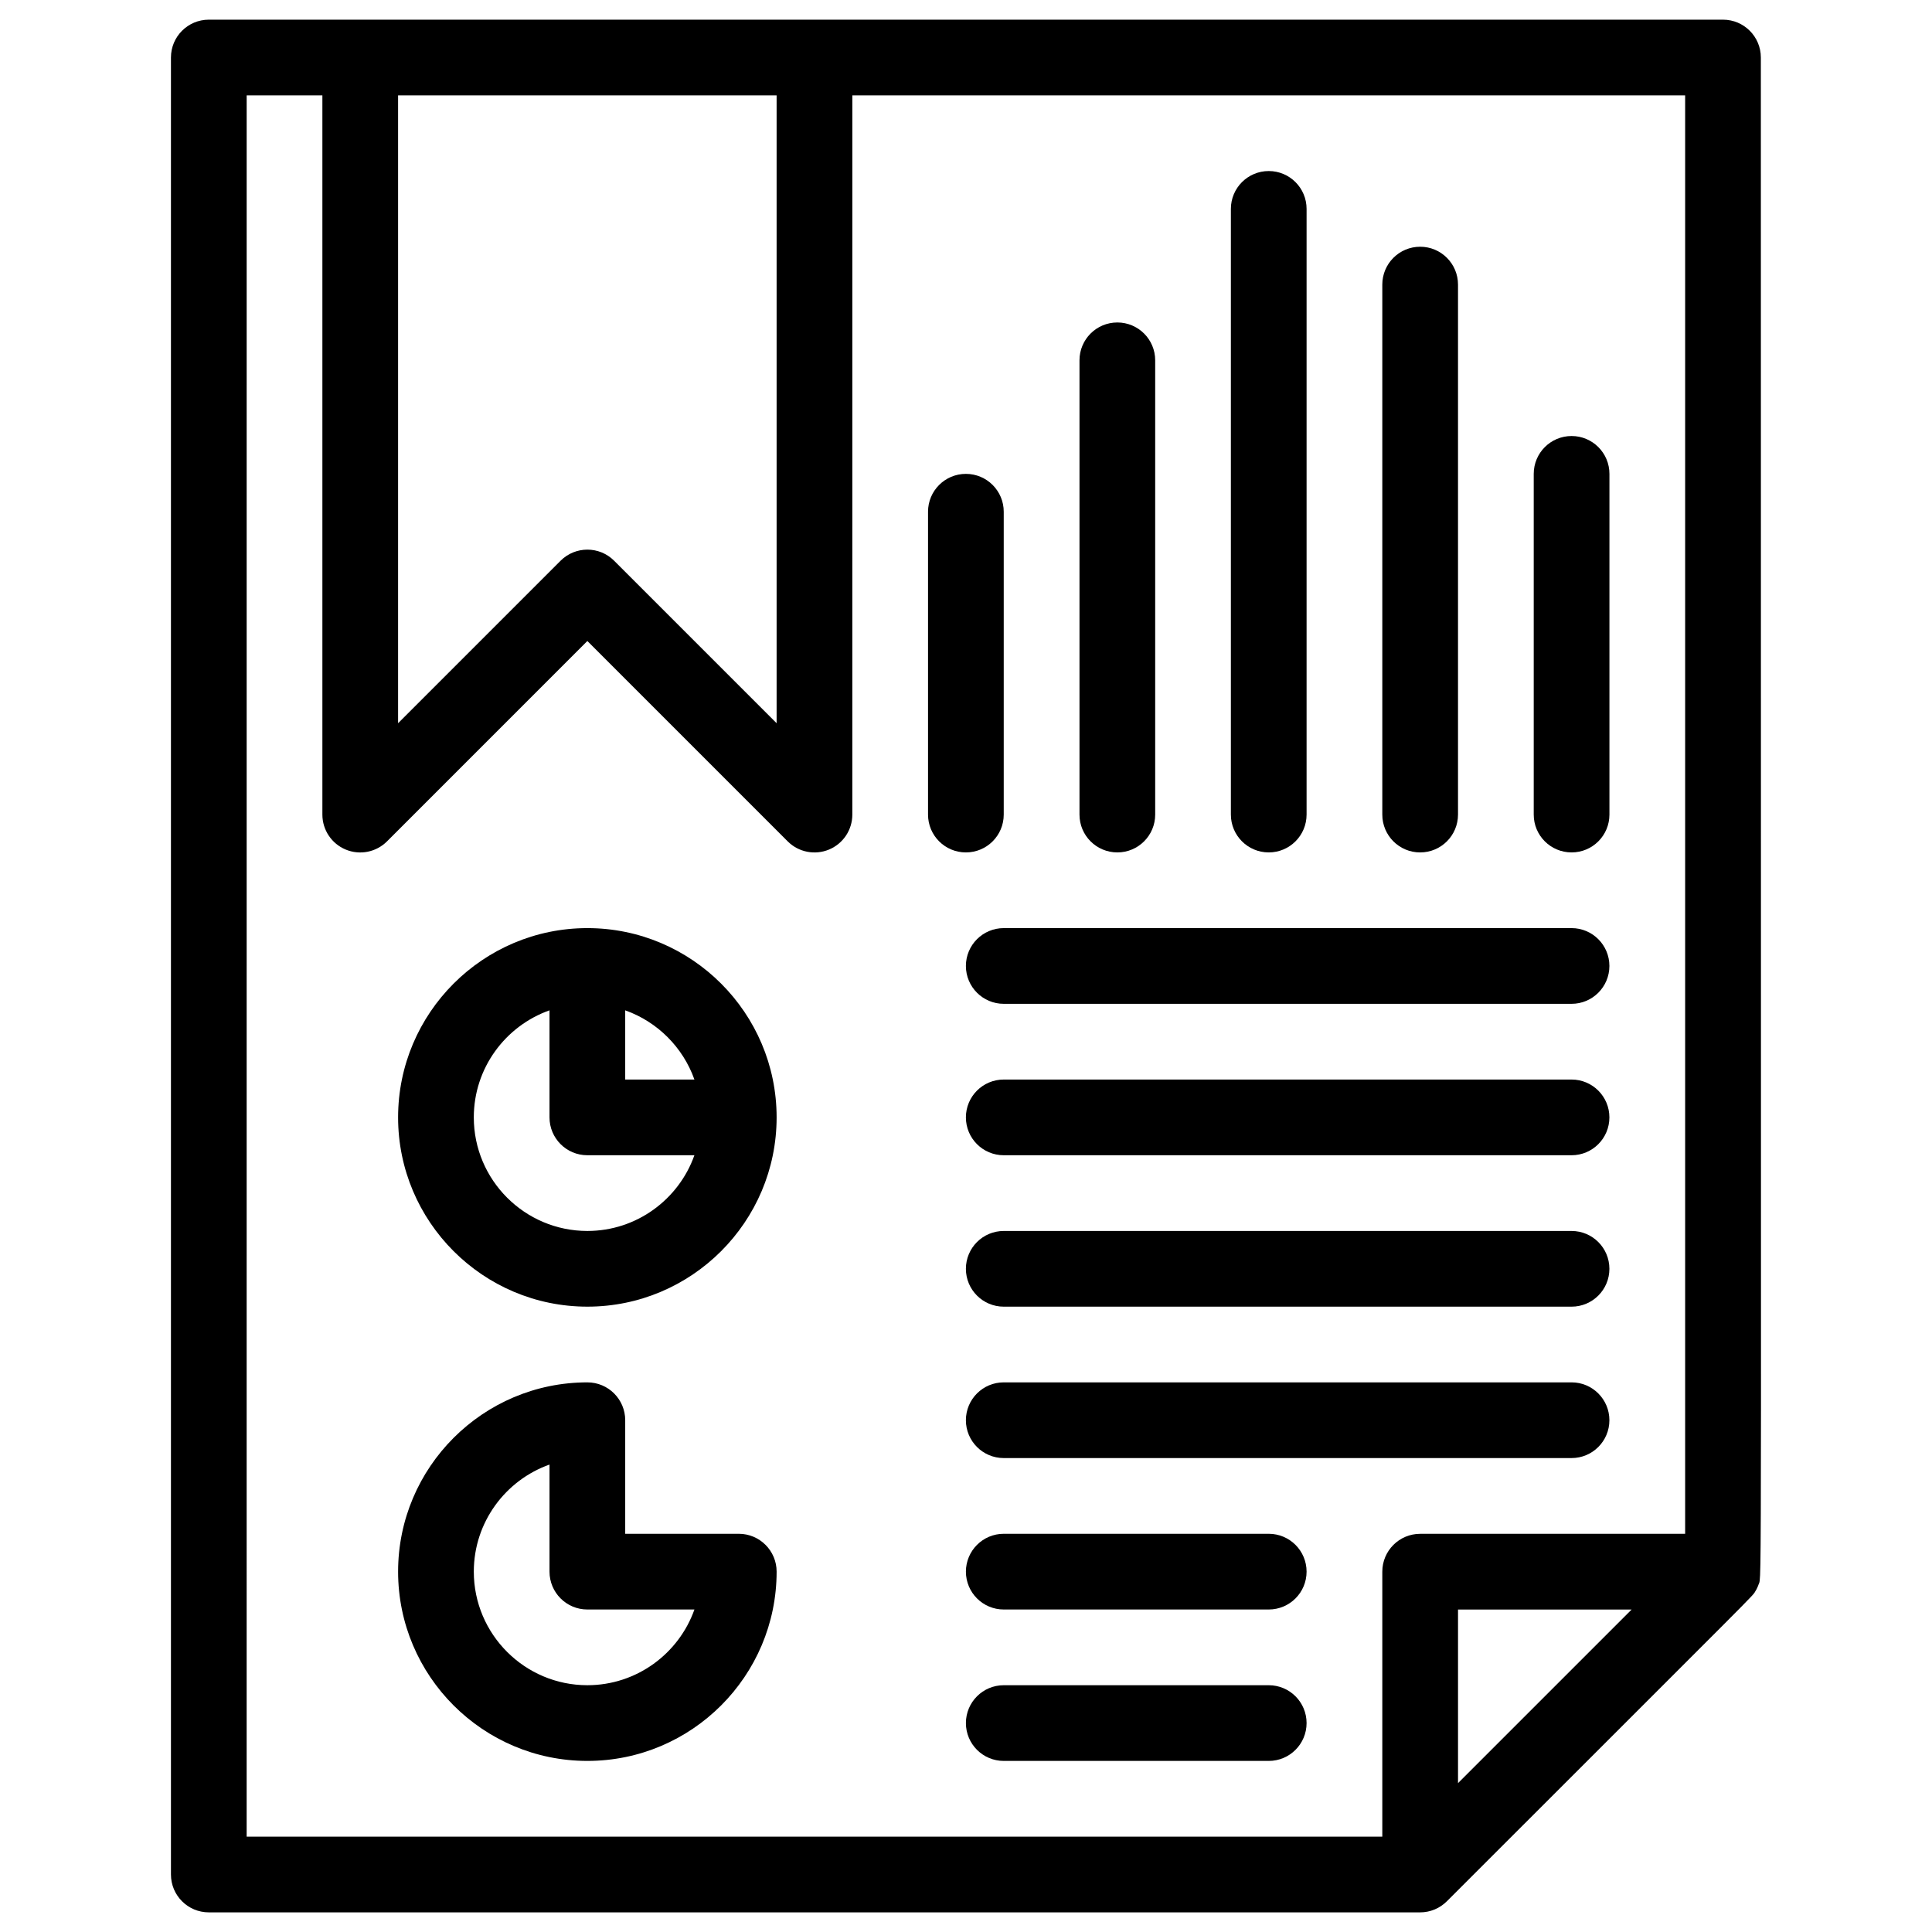
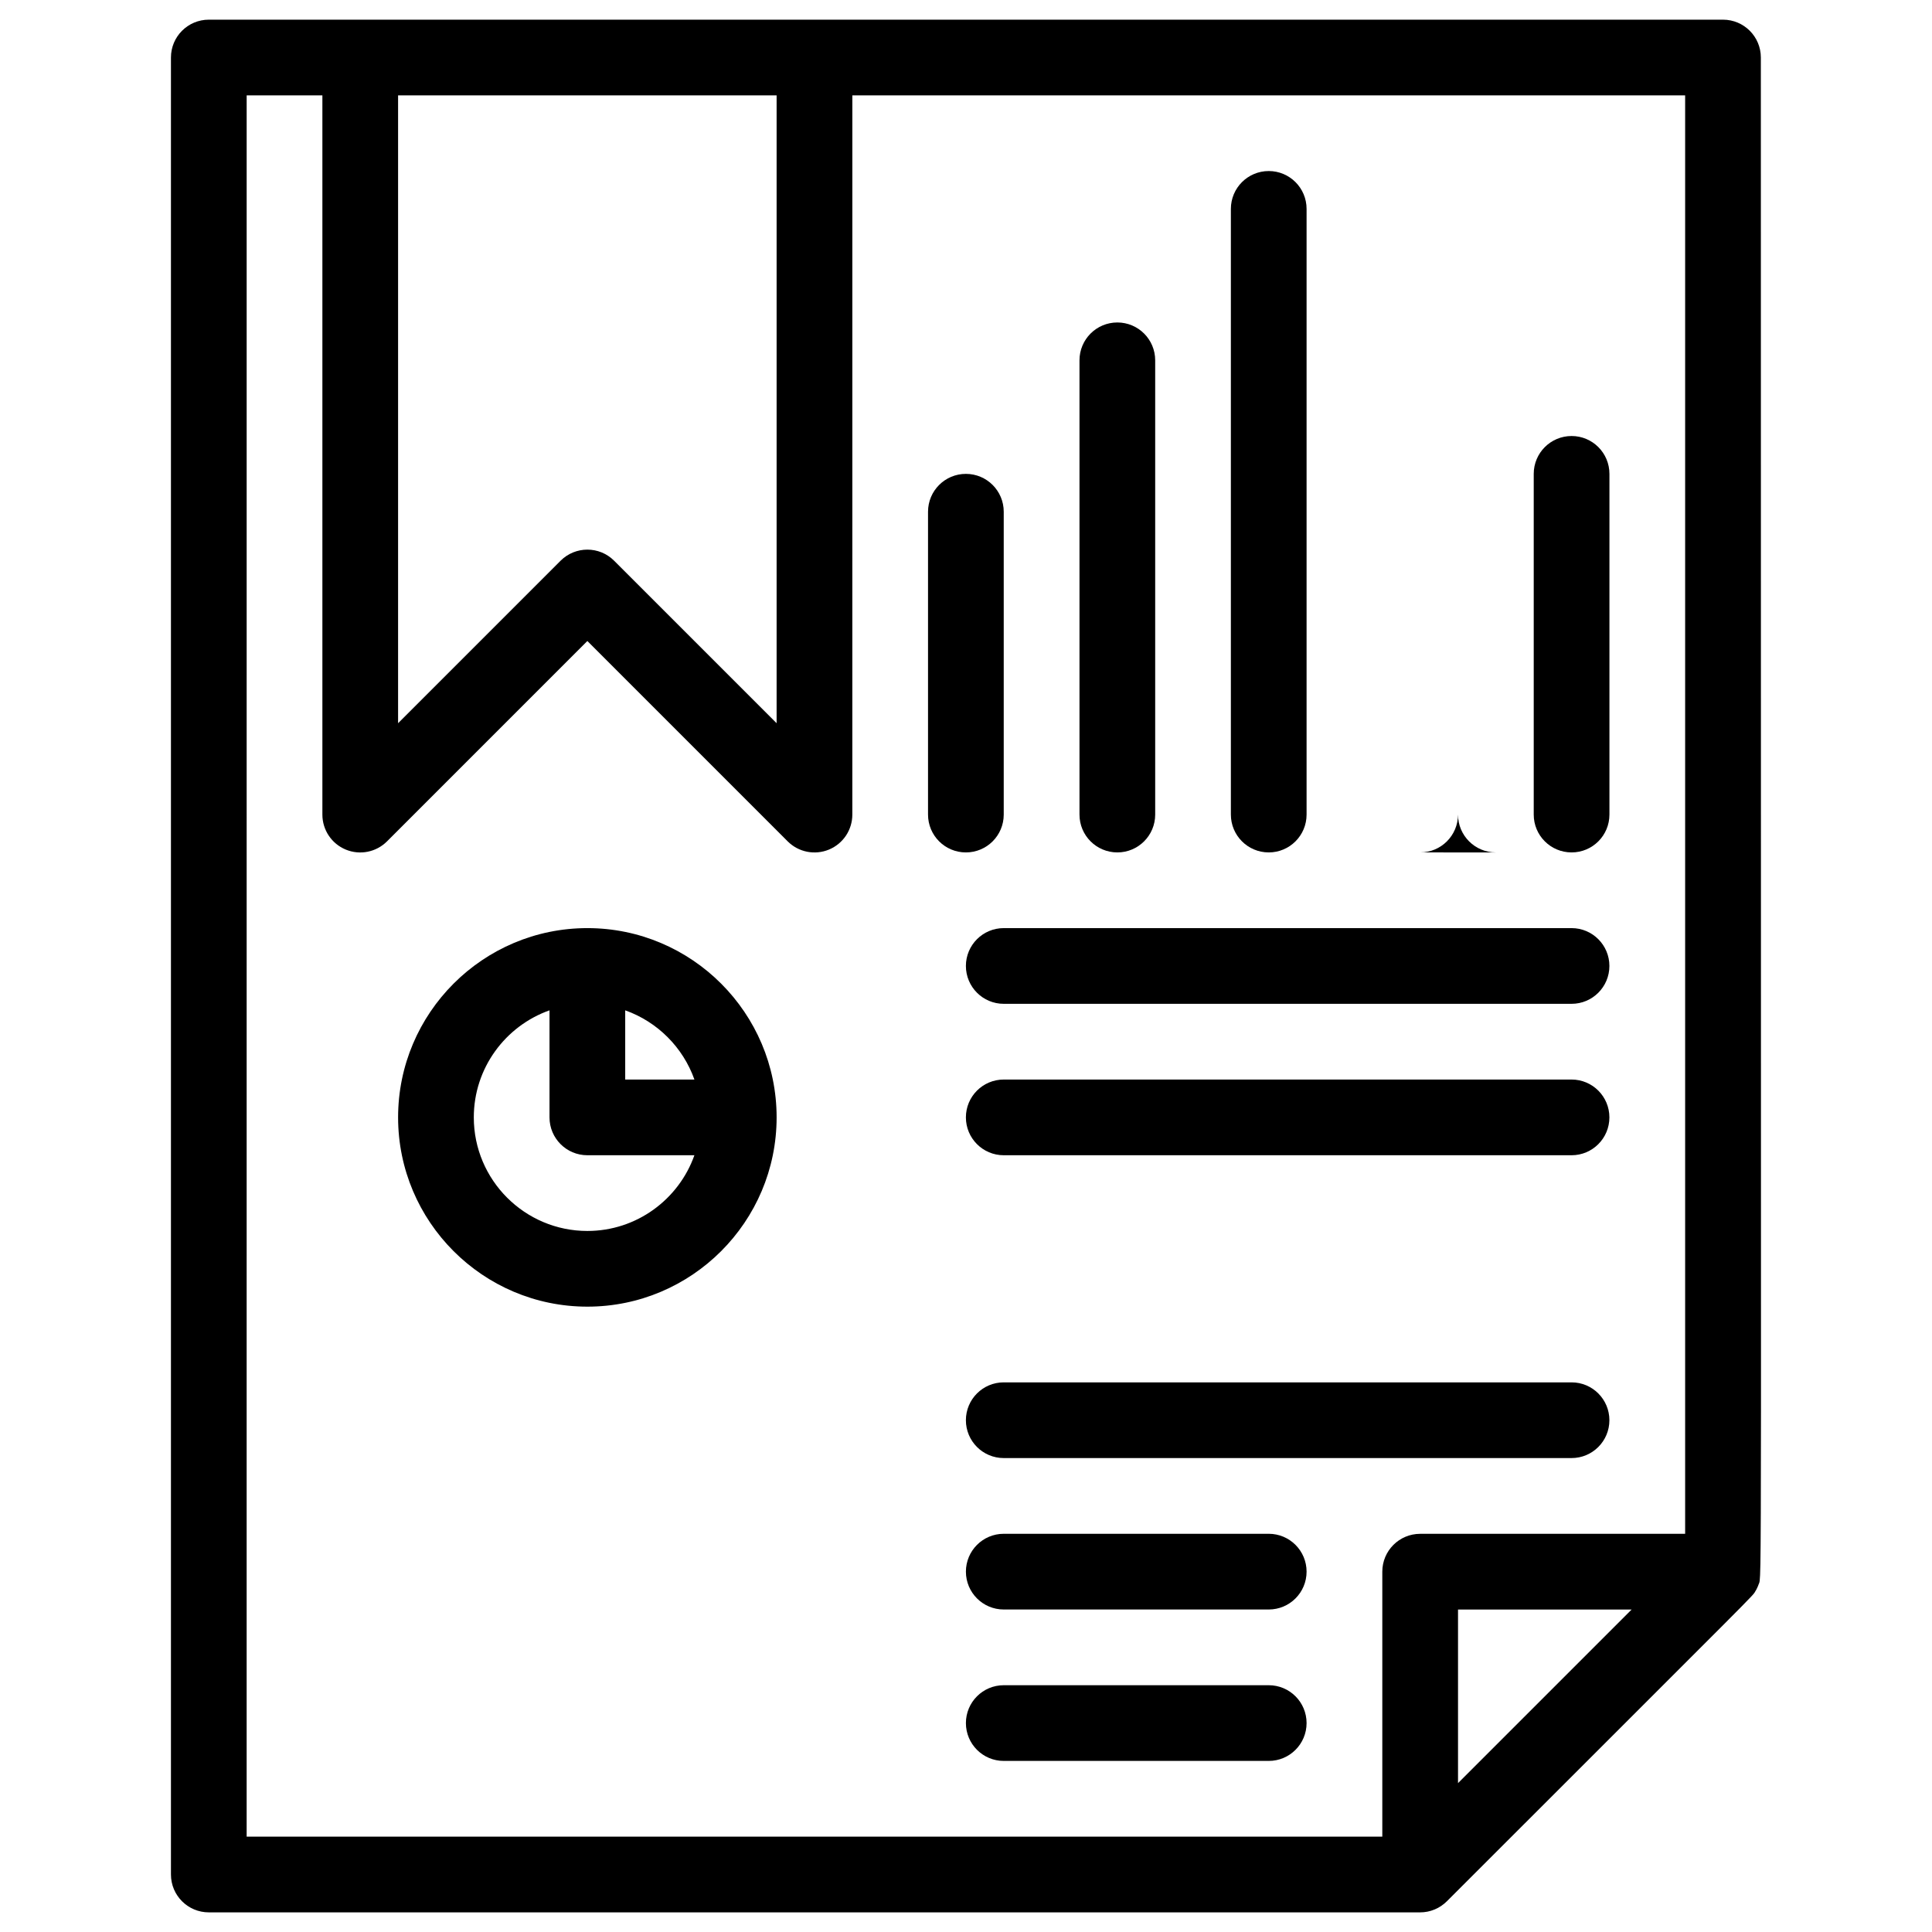
<svg xmlns="http://www.w3.org/2000/svg" fill="#000000" width="800px" height="800px" version="1.1" viewBox="144 144 512 512">
  <g>
    <path d="m609.24 565.61c0.254-0.43 0.176-0.273 0.449-0.852 0.227-0.488 0.156-0.305 0.363-0.883 0.902-2.523 0.57 13.582 0.59-404.63 0-5.543-4.488-10.031-10.027-10.031h-401.28c-5.539 0-10.031 4.488-10.031 10.031v481.52c0 5.543 4.492 10.031 10.031 10.031h321.02c0.793 0 1.246-0.082 1.43-0.113 0.648-0.094 0.461-0.059 1.02-0.203 0.488-0.121 0.363-0.078 0.93-0.285 0.559-0.199 0.391-0.133 0.883-0.363 0.57-0.266 0.422-0.199 0.852-0.457 0.559-0.328 0.441-0.266 0.852-0.574 0.246-0.176 0.402-0.266 0.988-0.828 0.039-0.043 0.09-0.078 0.129-0.117 85.484-85.484 80.836-80.625 81.797-82.246zm-259.43-396.34v166.39l-43.062-43.062c-3.914-3.922-10.266-3.914-14.188 0l-43.062 43.062v-166.39zm-140.44 0h20.066v190.61c0 4.059 2.445 7.715 6.188 9.266 3.754 1.555 8.066 0.695 10.938-2.172l53.094-53.102 53.094 53.102c2.871 2.867 7.184 3.723 10.934 2.172 3.75-1.555 6.191-5.211 6.191-9.266l0.004-190.61h220.7v381.21h-70.219c-5.547 0-10.035 4.492-10.035 10.031v70.223h-300.96zm367.03 401.27-46.008 46.004v-46.004z" />
    <path d="m410 359.87v-80.258c0-5.539-4.488-10.031-10.027-10.031-5.543 0-10.035 4.492-10.035 10.031v80.258c0 5.543 4.492 10.031 10.035 10.031 5.539 0 10.027-4.488 10.027-10.031z" />
    <path d="m440.11 369.9c5.539 0 10.027-4.488 10.027-10.031v-120.38c0-5.539-4.488-10.031-10.027-10.031-5.547 0-10.035 4.492-10.035 10.031v120.38c0 5.543 4.488 10.031 10.035 10.031z" />
    <path d="m480.23 369.9c5.539 0 10.027-4.488 10.027-10.031v-160.51c0-5.539-4.488-10.031-10.027-10.031-5.547 0-10.035 4.492-10.035 10.031v160.51c0 5.543 4.488 10.031 10.035 10.031z" />
-     <path d="m520.36 369.9c5.539 0 10.027-4.488 10.027-10.031v-140.45c0-5.539-4.488-10.031-10.027-10.031-5.547 0-10.035 4.492-10.035 10.031v140.45c-0.004 5.547 4.488 10.035 10.035 10.035z" />
+     <path d="m520.36 369.9c5.539 0 10.027-4.488 10.027-10.031v-140.45v140.45c-0.004 5.547 4.488 10.035 10.035 10.035z" />
    <path d="m560.49 369.9c5.539 0 10.027-4.488 10.027-10.031v-90.289c0-5.539-4.488-10.031-10.027-10.031-5.547 0-10.035 4.492-10.035 10.031v90.289c-0.004 5.543 4.484 10.031 10.035 10.031z" />
    <path d="m560.49 430.09h-150.49c-5.539 0-10.027 4.488-10.027 10.031 0 5.539 4.488 10.031 10.027 10.031h150.48c5.539 0 10.027-4.492 10.027-10.031 0-5.543-4.488-10.031-10.023-10.031z" />
    <path d="m560.49 389.96h-150.49c-5.539 0-10.027 4.488-10.027 10.031 0 5.535 4.488 10.031 10.027 10.031h150.48c5.539 0 10.027-4.492 10.027-10.031 0-5.539-4.488-10.031-10.023-10.031z" />
-     <path d="m560.49 470.22h-150.49c-5.539 0-10.027 4.488-10.027 10.031 0 5.539 4.488 10.027 10.027 10.027h150.48c5.539 0 10.027-4.488 10.027-10.027 0-5.543-4.488-10.031-10.023-10.031z" />
    <path d="m560.49 510.34h-150.49c-5.539 0-10.027 4.492-10.027 10.031 0 5.543 4.488 10.031 10.027 10.031h150.48c5.539 0 10.027-4.488 10.027-10.031 0-5.535-4.488-10.031-10.023-10.031z" />
    <path d="m480.23 550.47h-70.227c-5.539 0-10.027 4.492-10.027 10.031 0 5.543 4.488 10.031 10.027 10.031h70.227c5.539 0 10.027-4.488 10.027-10.031 0-5.539-4.488-10.031-10.027-10.031z" />
    <path d="m480.23 590.6h-70.227c-5.539 0-10.027 4.492-10.027 10.031 0 5.543 4.488 10.031 10.027 10.031h70.227c5.539 0 10.027-4.488 10.027-10.031 0-5.539-4.488-10.031-10.027-10.031z" />
    <path d="m299.66 389.96c-27.66 0-50.16 22.5-50.16 50.16 0 27.656 22.5 50.156 50.16 50.156s50.152-22.5 50.152-50.156c0-27.66-22.492-50.16-50.152-50.16zm28.367 40.129h-18.34v-18.34c8.535 3.027 15.309 9.801 18.34 18.34zm-28.367 40.129c-16.594 0-30.098-13.5-30.098-30.098 0-13.082 8.383-24.23 20.062-28.371v28.371c0 5.539 4.488 10.031 10.031 10.031h28.367c-4.133 11.676-15.289 20.066-28.363 20.066z" />
-     <path d="m339.79 550.47h-30.102v-30.098c0-5.539-4.488-10.031-10.027-10.031-27.66 0-50.16 22.504-50.16 50.16 0 27.66 22.5 50.16 50.16 50.16s50.152-22.5 50.152-50.16c0-5.539-4.488-10.031-10.023-10.031zm-40.129 40.129c-16.594 0-30.098-13.504-30.098-30.098 0-13.074 8.383-24.234 20.062-28.375v28.375c0 5.543 4.488 10.031 10.031 10.031h28.375c-4.137 11.68-15.297 20.066-28.371 20.066z" />
  </g>
</svg>